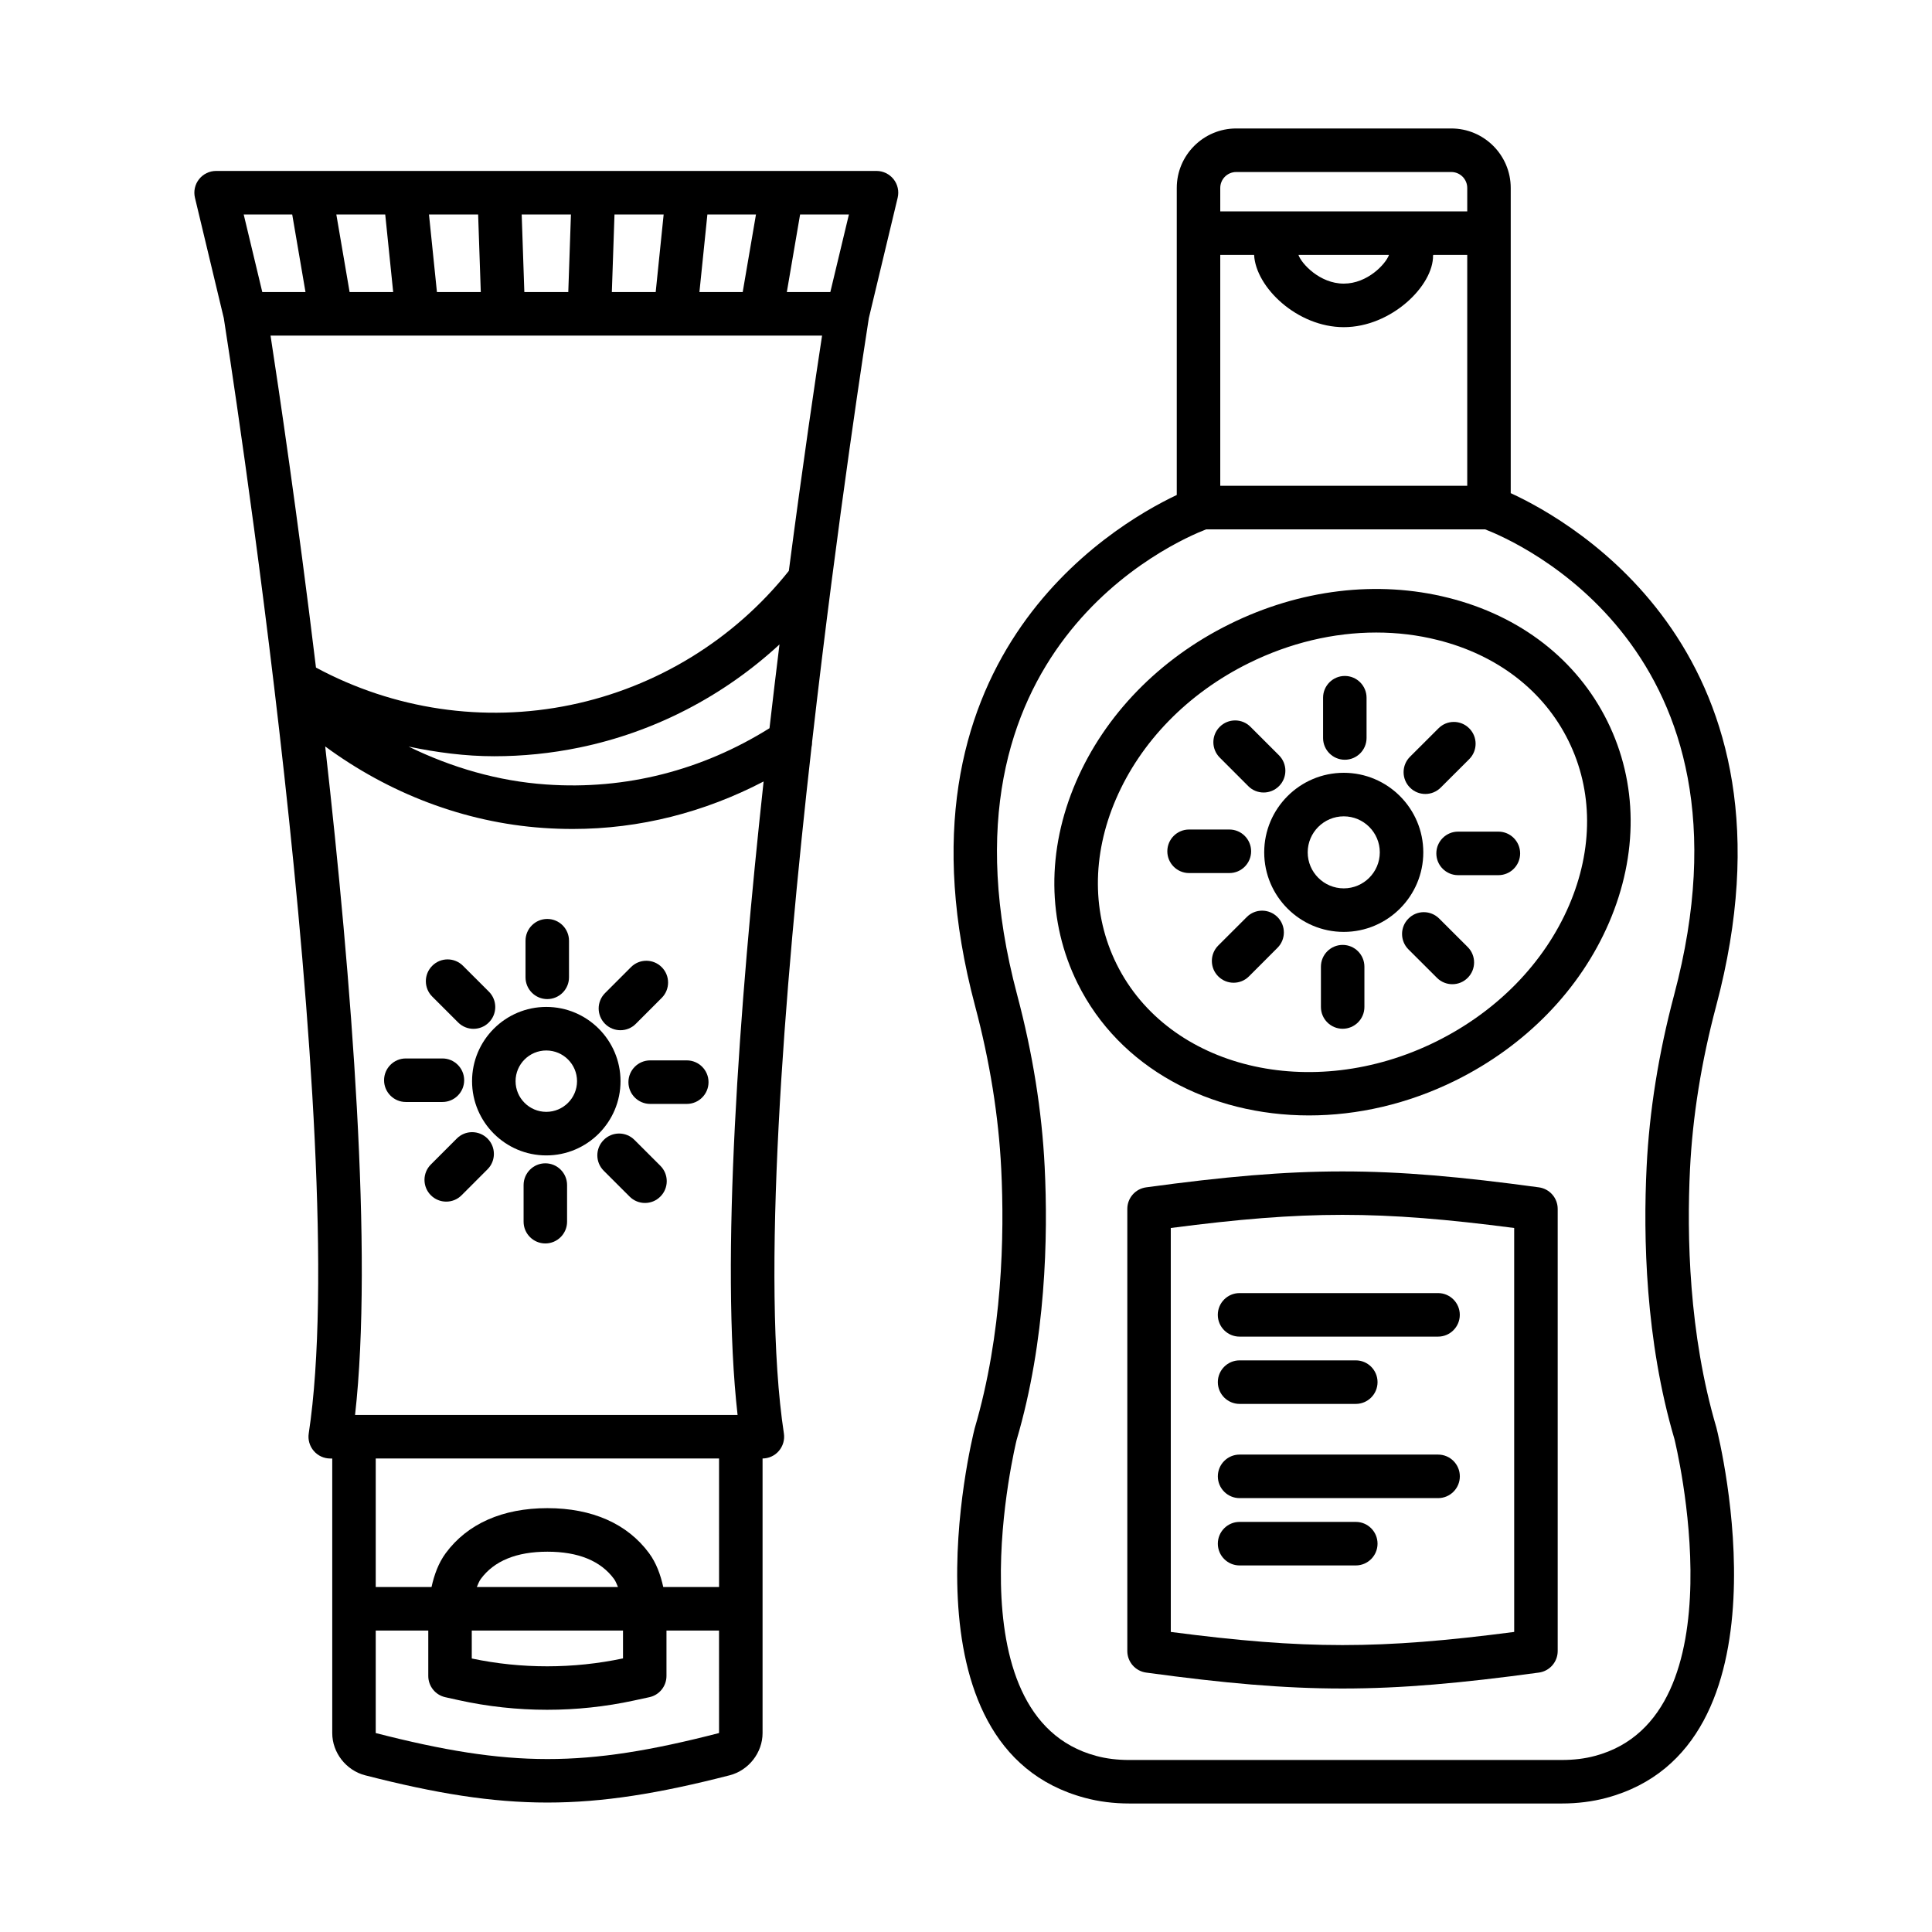
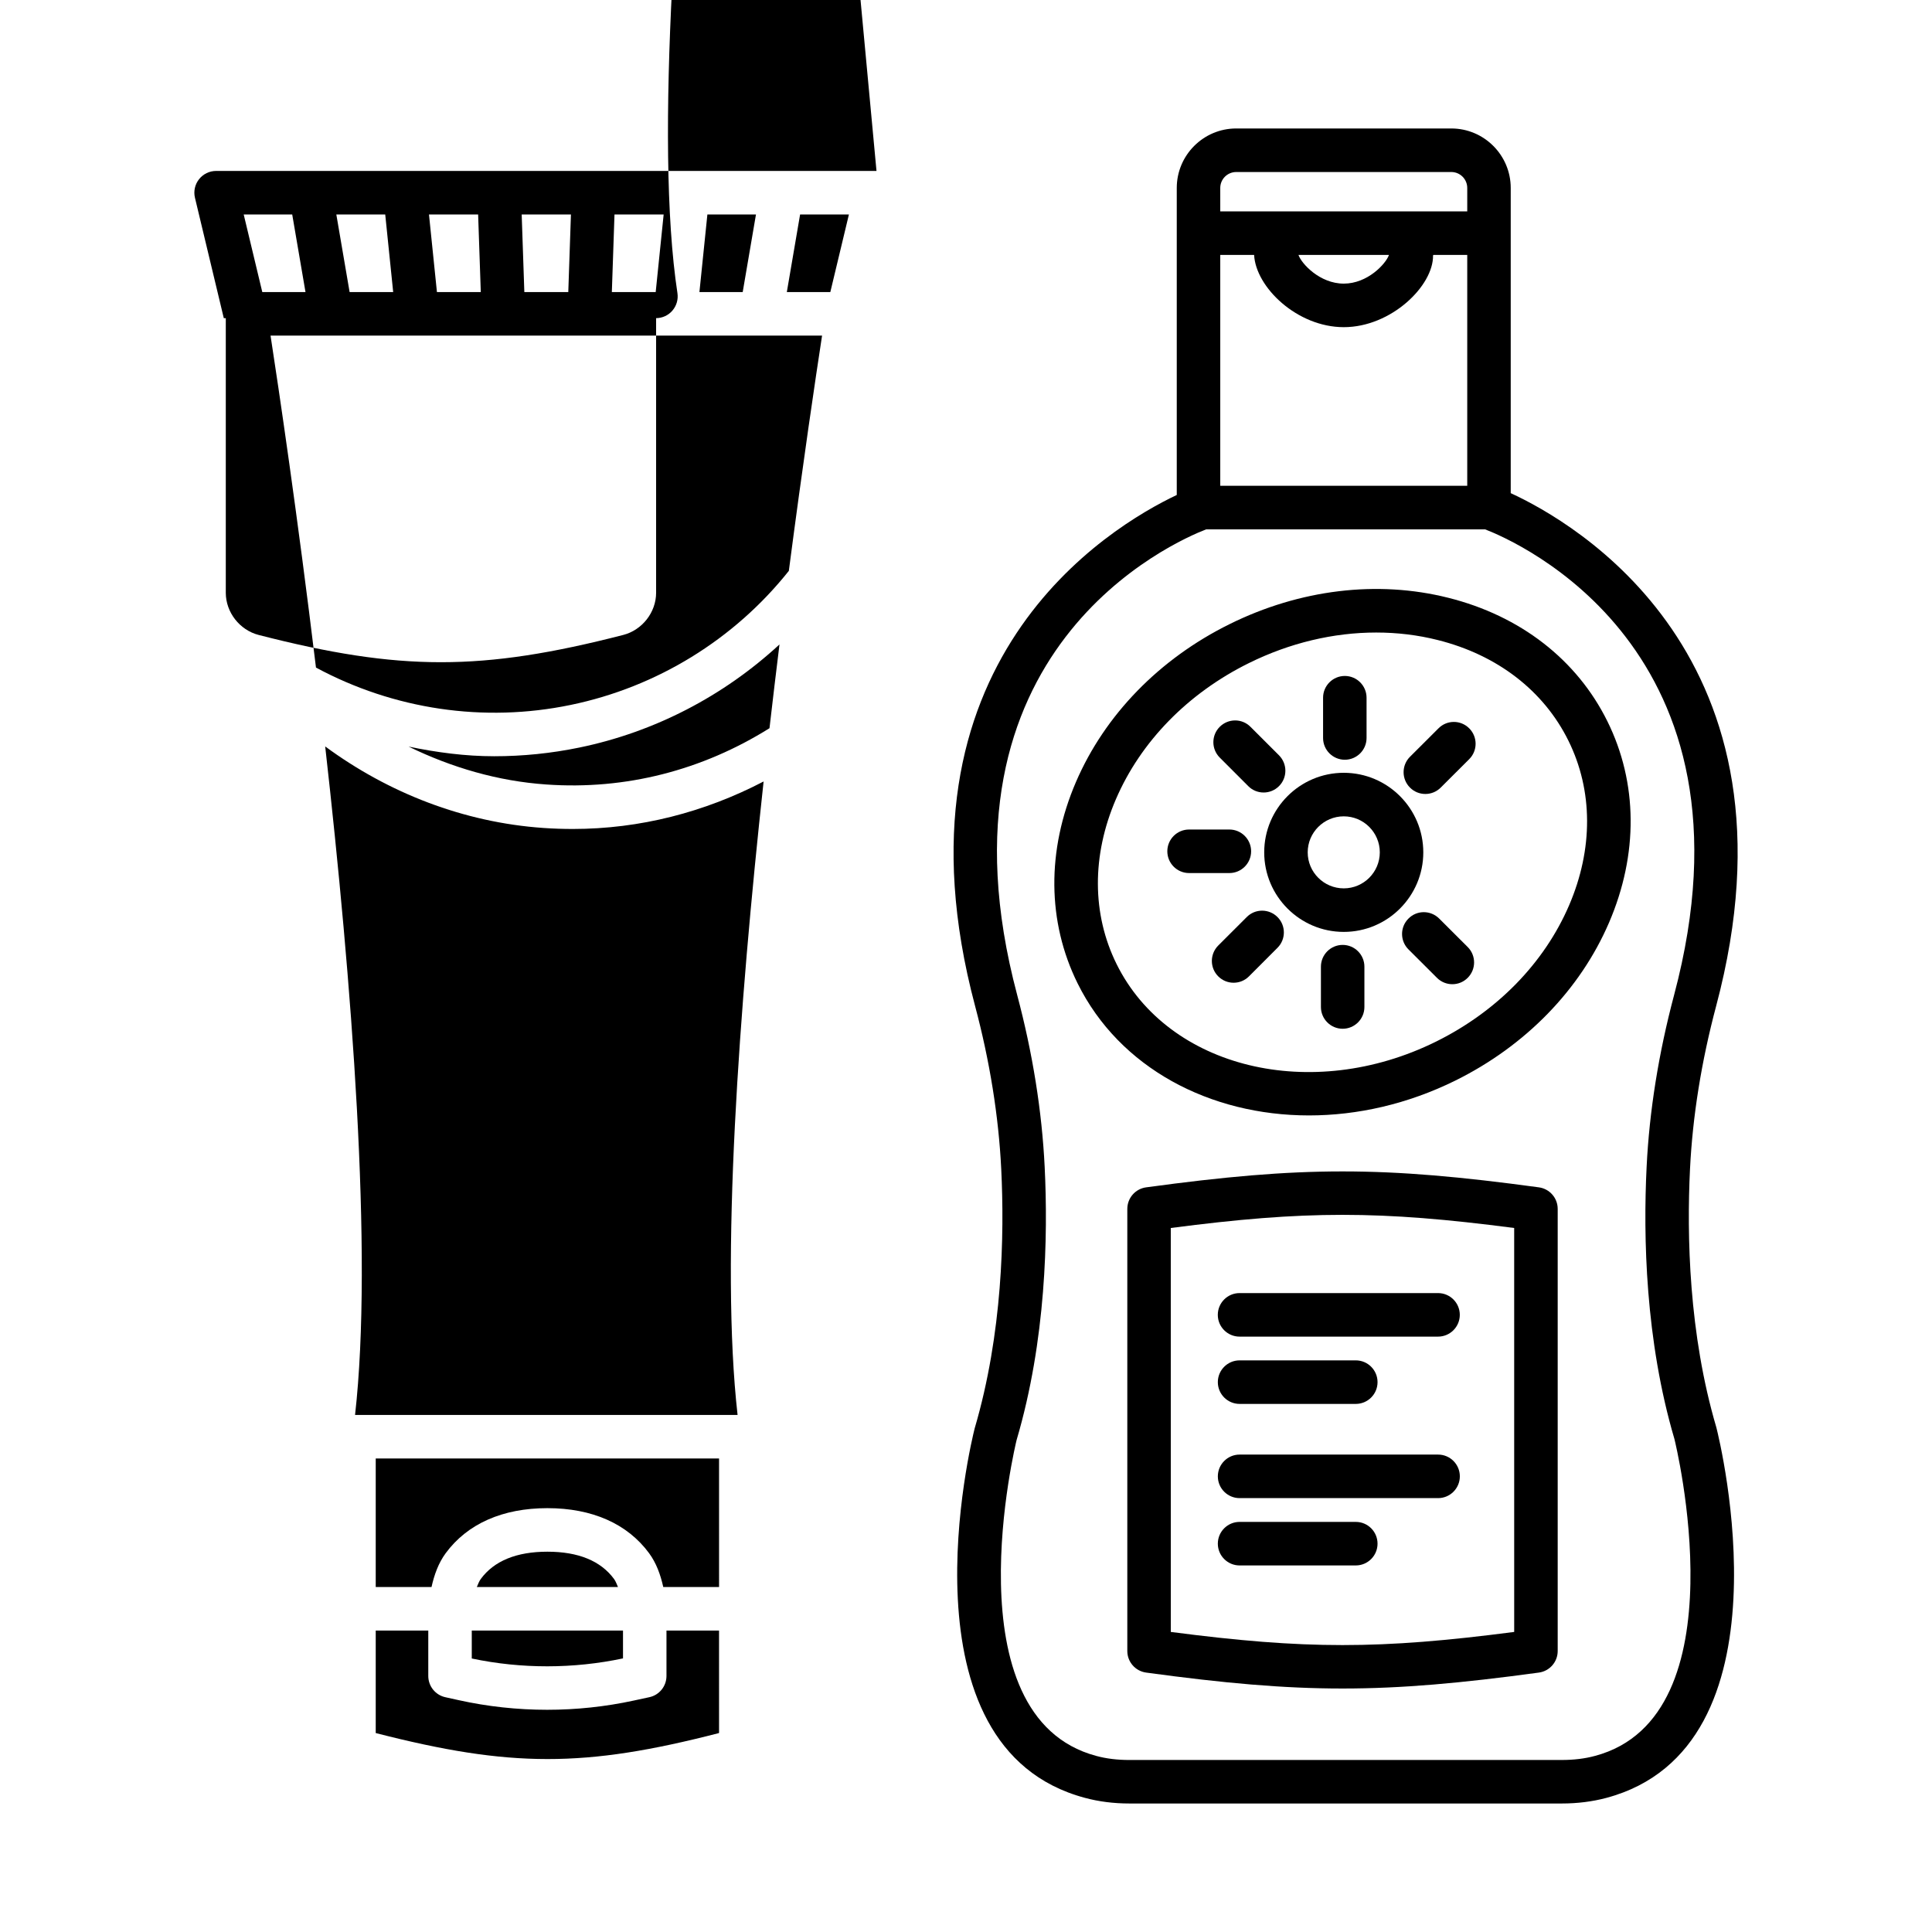
<svg xmlns="http://www.w3.org/2000/svg" fill="#000000" width="800px" height="800px" version="1.1" viewBox="144 144 512 512">
  <g>
    <path d="m591.87 453.79c0.691-13.977 3.019-28.5 6.926-43.18 24.711-92.855-37.941-128.34-54.438-135.92v-80.883c0-8.684-7.066-15.762-15.75-15.762h-57c-8.691 0-15.754 7.078-15.754 15.762v81.367c-17.727 8.398-77.734 44.168-53.445 135.43 3.906 14.68 6.234 29.203 6.926 43.18 0.867 17.535 0.352 43.66-7.039 68.754-0.871 3.449-20.773 84.57 29.227 97.914 3.637 0.984 7.602 1.492 11.773 1.492h114.62c4.16 0 8.121-0.508 11.758-1.477 50.012-13.355 30.113-94.48 29.184-98.156-7.34-24.867-7.852-50.988-6.988-68.527zm-124.49-259.98c0-2.336 1.898-4.223 4.231-4.223h57c2.328 0 4.223 1.887 4.223 4.223v6.207h-65.453zm44.711 17.75c-0.844 2.383-5.672 7.602-11.98 7.602-6.356 0-11.207-5.285-12.004-7.602zm-44.711 0h8.973c0.438 8.582 11.422 19.141 23.758 19.141 12.598 0 23.801-11.008 23.66-19.027 0 0 0.074-0.078 0.102-0.113h8.961v61.18h-65.453zm99.309 397.77c-2.668 0.73-5.621 1.082-8.773 1.082l-114.62 0.004c-3.16 0-6.109-0.352-8.789-1.082-39.062-10.43-21.219-83.234-21.09-83.742 7.789-26.43 8.34-53.934 7.43-72.355-0.727-14.777-3.18-30.121-7.289-45.57-24.379-91.629 41.91-120.23 50.078-123.38h73.934c8.172 3.148 74.465 31.746 50.086 123.38-4.109 15.453-6.566 30.793-7.289 45.57-0.91 18.422-0.359 45.926 7.375 72.129 0.184 0.746 18.102 73.523-21.047 83.965z" />
    <path d="m500.11 348.8c-11.625 0-21.082 9.457-21.082 21.082s9.457 21.082 21.082 21.082 21.078-9.457 21.078-21.082c-0.004-11.625-9.453-21.082-21.078-21.082zm0 30.625c-5.269 0-9.555-4.277-9.555-9.543 0-5.262 4.285-9.543 9.555-9.543 5.262 0 9.551 4.277 9.551 9.543-0.004 5.266-4.289 9.543-9.551 9.543z" />
    <path d="m500.39 345.34c3.18 0 5.762-2.59 5.762-5.769v-10.668c0-3.18-2.582-5.769-5.762-5.769-3.18 0-5.762 2.59-5.762 5.769v10.668c-0.004 3.18 2.582 5.769 5.762 5.769z" />
    <path d="m474.79 352.32c1.125 1.141 2.606 1.703 4.082 1.703s2.949-0.562 4.074-1.688c2.254-2.25 2.254-5.898 0.008-8.164l-7.551-7.543c-2.25-2.281-5.902-2.266-8.156-0.016s-2.254 5.898-0.008 8.148z" />
    <path d="m475.56 369.6c0-3.18-2.582-5.769-5.762-5.769h-10.684c-3.18 0-5.762 2.59-5.762 5.769 0 3.18 2.582 5.769 5.762 5.769h10.684c3.18 0 5.762-2.59 5.762-5.769z" />
    <path d="m474.39 387.04-7.551 7.543c-2.246 2.266-2.246 5.91 0.008 8.164 1.125 1.125 2.598 1.688 4.074 1.688s2.957-0.562 4.082-1.703l7.551-7.559c2.246-2.25 2.246-5.898-0.008-8.148s-5.906-2.262-8.156 0.016z" />
    <path d="m499.82 394.41c-3.18 0-5.762 2.59-5.762 5.769v10.684c0 3.18 2.582 5.769 5.762 5.769 3.18 0 5.762-2.59 5.762-5.769v-10.684c0-3.18-2.582-5.769-5.762-5.769z" />
    <path d="m525.4 387.43c-2.266-2.266-5.926-2.266-8.156 0.016-2.246 2.25-2.246 5.898 0.008 8.148l7.559 7.543c1.125 1.125 2.606 1.688 4.074 1.688 1.477 0 2.957-0.562 4.082-1.703 2.246-2.254 2.246-5.898-0.008-8.148z" />
-     <path d="m541.09 364.39h-10.684c-3.18 0-5.762 2.59-5.762 5.769 0 3.18 2.582 5.769 5.762 5.769h10.684c3.18 0 5.762-2.59 5.762-5.769 0-3.18-2.582-5.769-5.762-5.769z" />
    <path d="m521.73 354.41c1.473 0 2.949-0.562 4.074-1.688l7.559-7.543c2.25-2.25 2.25-5.898 0.008-8.148-2.25-2.281-5.91-2.281-8.156-0.016l-7.559 7.543c-2.25 2.25-2.25 5.898-0.008 8.148 1.125 1.141 2.602 1.703 4.082 1.703z" />
    <path d="m527.81 302.42c-18.789-4.731-39.359-2.223-57.957 6.981-18.602 9.191-33.055 24.055-40.711 41.828-7.789 18.102-7.637 37.059 0.438 53.383 11.098 22.422 35.051 34.988 61.32 34.988 12.785 0 26.129-2.984 38.797-9.246 18.602-9.203 33.055-24.066 40.711-41.844 7.789-18.102 7.637-37.059-0.438-53.371-8.07-16.309-23.047-27.934-42.16-32.719zm32.004 81.531c-6.574 15.27-19.086 28.078-35.227 36.074-33.004 16.34-70.992 7.121-84.68-20.535-6.543-13.23-6.609-28.754-0.176-43.699 6.574-15.27 19.086-28.078 35.227-36.059 10.844-5.363 22.426-8.105 33.742-8.105 5.539 0 11.008 0.648 16.297 1.984 15.785 3.941 28.086 13.414 34.637 26.656 6.551 13.227 6.613 28.738 0.18 43.684z" />
    <path d="m551.82 458.66c-41.352-5.629-62.742-5.629-104.09 0-2.859 0.395-4.981 2.828-4.981 5.715v117.16c0 2.887 2.125 5.32 4.981 5.715 20.676 2.816 36.359 4.223 52.047 4.223s31.371-1.406 52.047-4.223c2.859-0.395 4.981-2.828 4.981-5.715v-117.16c0-2.887-2.125-5.32-4.981-5.715zm-6.543 117.82c-35.664 4.644-55.34 4.644-91.004 0l-0.004-107.05c35.664-4.644 55.34-4.644 91.004 0z" />
    <path d="m466.73 492.45c0 3.18 2.582 5.769 5.762 5.769h52.609c3.18 0 5.762-2.59 5.762-5.769s-2.582-5.769-5.762-5.769h-52.609c-3.18 0-5.762 2.59-5.762 5.769z" />
    <path d="m472.5 516.05h30.801c3.18 0 5.762-2.59 5.762-5.769 0-3.18-2.582-5.769-5.762-5.769h-30.801c-3.18 0-5.762 2.59-5.762 5.769 0 3.18 2.582 5.769 5.762 5.769z" />
    <path d="m525.11 529.48h-52.609c-3.18 0-5.762 2.59-5.762 5.769 0 3.18 2.582 5.769 5.762 5.769h52.609c3.18 0 5.762-2.59 5.762-5.769 0-3.184-2.582-5.769-5.762-5.769z" />
    <path d="m503.3 547.32h-30.801c-3.18 0-5.762 2.59-5.762 5.769 0 3.18 2.582 5.769 5.762 5.769h30.801c3.18 0 5.762-2.59 5.762-5.769 0-3.184-2.582-5.769-5.762-5.769z" />
-     <path d="m376.28 189.3h-175.01c-1.766 0-3.434 0.816-4.523 2.195-1.098 1.395-1.492 3.195-1.082 4.914l7.644 31.91c0.953 6.047 34.27 218.27 22.508 295.56-0.254 1.66 0.23 3.348 1.332 4.629 1.09 1.281 2.688 2.012 4.371 2.012h0.527v72.766c0 5.18 3.672 9.895 8.727 11.188 18.734 4.812 33.512 7.219 48.289 7.219 14.785 0 29.562-2.406 48.289-7.219 5.059-1.297 8.734-6.008 8.734-11.188v-72.773c1.664-0.016 3.242-0.734 4.32-2.004 1.098-1.281 1.582-2.969 1.332-4.629-6.113-40.16-0.043-116.75 7.328-181.95 0.121-0.445 0.141-0.891 0.152-1.352 6.781-59.684 14.574-109.37 15.027-112.26l7.644-31.91c0.41-1.719 0.016-3.519-1.082-4.914-1.098-1.379-2.766-2.195-4.531-2.195zm-44.816 11.543h12.875l-3.516 20.562h-11.469zm-24.617 0h13.027l-2.109 20.562h-11.621zm-11.543 0-0.703 20.562h-11.645l-0.703-20.562zm-24.594 0 0.703 20.562h-11.621l-2.109-20.562zm-24.621 0 2.109 20.562h-11.547l-3.519-20.562zm-37.504 0h12.855l3.519 20.562h-11.449zm125.9 402.45c-35.652 9.191-55.18 9.148-90.914-0.016v-27.164h13.926v12.035c0 2.703 1.879 5.055 4.516 5.629l3.496 0.773c7.676 1.703 15.582 2.562 23.488 2.562 7.719 0 15.445-0.816 22.969-2.449l4.109-0.887c2.652-0.562 4.547-2.914 4.547-5.629v-12.035h13.93l0.004 27.094c0 0.031-0.043 0.074-0.07 0.086zm-25.383-27.176v7.375c-13.133 2.785-26.945 2.801-40.078 0.027v-7.402zm-38.738-11.543c0.328-0.727 0.59-1.512 1.043-2.125 3.531-4.801 9.48-7.234 17.664-7.234 8.184 0 14.125 2.434 17.656 7.234 0.453 0.613 0.711 1.398 1.043 2.125zm18.703-20.898c-11.887 0-21.203 4.137-26.953 11.934-1.918 2.609-3.031 5.703-3.758 8.965h-14.785v-34.059h90.984l0.004 34.059h-14.789c-0.727-3.262-1.84-6.356-3.758-8.965-5.75-7.797-15.066-11.934-26.945-11.934zm50.395-24.703h-101.37c4.828-42.676-0.906-115.03-7.914-177.16 16.824 12.387 36.793 20.141 57.777 21.602 2.633 0.184 5.242 0.27 7.848 0.27 17.766 0 34.895-4.426 50.559-12.586-6.519 59.949-11.488 127.3-6.898 167.88zm8.461-181.99c-17.766 11.117-38.082 16.41-59.168 14.914-12.773-0.879-25.09-4.492-36.477-10.043 7.461 1.555 15.031 2.559 22.676 2.559 7.535 0 15.109-0.758 22.605-2.309 19.926-4.109 38.23-13.668 53.012-27.32-0.887 7.195-1.773 14.578-2.648 22.199zm5.121-41.688c-14.477 18.188-34.98 30.801-57.82 35.52-23.02 4.773-46.887 1.191-67.488-9.902-4.898-40.441-9.891-74.016-12.039-87.973h146.16c-1.668 10.863-5.074 33.75-8.809 62.355zm11-73.895h-11.527l3.516-20.562h12.938z" />
-     <path d="m269.1 430.52c0 10.852 8.824 19.676 19.668 19.676 10.852 0 19.676-8.824 19.676-19.676 0-10.852-8.824-19.676-19.676-19.676-10.844 0.004-19.668 8.828-19.668 19.676zm27.82 0c0 4.488-3.66 8.133-8.148 8.133-4.488 0-8.141-3.644-8.141-8.133 0-4.488 3.652-8.133 8.141-8.133 4.488 0 8.148 3.644 8.148 8.133z" />
+     <path d="m376.28 189.3h-175.01c-1.766 0-3.434 0.816-4.523 2.195-1.098 1.395-1.492 3.195-1.082 4.914l7.644 31.91h0.527v72.766c0 5.18 3.672 9.895 8.727 11.188 18.734 4.812 33.512 7.219 48.289 7.219 14.785 0 29.562-2.406 48.289-7.219 5.059-1.297 8.734-6.008 8.734-11.188v-72.773c1.664-0.016 3.242-0.734 4.32-2.004 1.098-1.281 1.582-2.969 1.332-4.629-6.113-40.16-0.043-116.75 7.328-181.95 0.121-0.445 0.141-0.891 0.152-1.352 6.781-59.684 14.574-109.37 15.027-112.26l7.644-31.91c0.41-1.719 0.016-3.519-1.082-4.914-1.098-1.379-2.766-2.195-4.531-2.195zm-44.816 11.543h12.875l-3.516 20.562h-11.469zm-24.617 0h13.027l-2.109 20.562h-11.621zm-11.543 0-0.703 20.562h-11.645l-0.703-20.562zm-24.594 0 0.703 20.562h-11.621l-2.109-20.562zm-24.621 0 2.109 20.562h-11.547l-3.519-20.562zm-37.504 0h12.855l3.519 20.562h-11.449zm125.9 402.45c-35.652 9.191-55.18 9.148-90.914-0.016v-27.164h13.926v12.035c0 2.703 1.879 5.055 4.516 5.629l3.496 0.773c7.676 1.703 15.582 2.562 23.488 2.562 7.719 0 15.445-0.816 22.969-2.449l4.109-0.887c2.652-0.562 4.547-2.914 4.547-5.629v-12.035h13.93l0.004 27.094c0 0.031-0.043 0.074-0.07 0.086zm-25.383-27.176v7.375c-13.133 2.785-26.945 2.801-40.078 0.027v-7.402zm-38.738-11.543c0.328-0.727 0.59-1.512 1.043-2.125 3.531-4.801 9.48-7.234 17.664-7.234 8.184 0 14.125 2.434 17.656 7.234 0.453 0.613 0.711 1.398 1.043 2.125zm18.703-20.898c-11.887 0-21.203 4.137-26.953 11.934-1.918 2.609-3.031 5.703-3.758 8.965h-14.785v-34.059h90.984l0.004 34.059h-14.789c-0.727-3.262-1.84-6.356-3.758-8.965-5.75-7.797-15.066-11.934-26.945-11.934zm50.395-24.703h-101.37c4.828-42.676-0.906-115.03-7.914-177.16 16.824 12.387 36.793 20.141 57.777 21.602 2.633 0.184 5.242 0.27 7.848 0.27 17.766 0 34.895-4.426 50.559-12.586-6.519 59.949-11.488 127.3-6.898 167.88zm8.461-181.99c-17.766 11.117-38.082 16.41-59.168 14.914-12.773-0.879-25.09-4.492-36.477-10.043 7.461 1.555 15.031 2.559 22.676 2.559 7.535 0 15.109-0.758 22.605-2.309 19.926-4.109 38.23-13.668 53.012-27.32-0.887 7.195-1.773 14.578-2.648 22.199zm5.121-41.688c-14.477 18.188-34.98 30.801-57.82 35.52-23.02 4.773-46.887 1.191-67.488-9.902-4.898-40.441-9.891-74.016-12.039-87.973h146.16c-1.668 10.863-5.074 33.75-8.809 62.355zm11-73.895h-11.527l3.516-20.562h12.938z" />
    <path d="m289.03 408.77c3.18 0 5.762-2.59 5.762-5.769v-9.699c0-3.18-2.582-5.769-5.762-5.769s-5.762 2.59-5.762 5.769v9.699c0 3.18 2.582 5.769 5.762 5.769z" />
    <path d="m265.41 414.96c1.125 1.125 2.598 1.688 4.074 1.688 1.477 0 2.957-0.562 4.082-1.703 2.246-2.254 2.246-5.898-0.008-8.148l-6.863-6.856c-2.25-2.25-5.902-2.266-8.156 0.016-2.246 2.25-2.246 5.898 0.008 8.148z" />
    <path d="m267.01 430.27c0-3.18-2.582-5.769-5.762-5.769h-9.703c-3.18 0-5.762 2.59-5.762 5.769 0 3.18 2.582 5.769 5.762 5.769h9.703c3.18 0 5.762-2.59 5.762-5.769z" />
-     <path d="m265.04 445.74-6.863 6.867c-2.246 2.25-2.246 5.898 0.008 8.148 1.125 1.125 2.598 1.688 4.074 1.688 1.477 0 2.957-0.562 4.082-1.703l6.863-6.867c2.246-2.25 2.246-5.898-0.008-8.148-2.254-2.25-5.906-2.262-8.156 0.016z" />
    <path d="m288.52 452.29c-3.18 0-5.762 2.59-5.762 5.769v9.699c0 3.18 2.582 5.769 5.762 5.769 3.18 0 5.762-2.59 5.762-5.769v-9.699c0-3.18-2.582-5.769-5.762-5.769z" />
    <path d="m312.14 446.09c-2.25-2.254-5.902-2.266-8.156 0.016-2.246 2.254-2.246 5.898 0.008 8.148l6.863 6.856c1.125 1.125 2.598 1.688 4.074 1.688 1.477 0 2.957-0.562 4.082-1.703 2.246-2.25 2.246-5.898-0.008-8.148z" />
-     <path d="m310.54 430.78c0 3.18 2.582 5.769 5.762 5.769h9.703c3.18 0 5.762-2.59 5.762-5.769 0-3.18-2.582-5.769-5.762-5.769h-9.703c-3.18 0-5.762 2.59-5.762 5.769z" />
    <path d="m308.42 417.02c1.477 0 2.957-0.562 4.082-1.703l6.863-6.867c2.246-2.254 2.246-5.898-0.008-8.148-2.25-2.25-5.902-2.266-8.156 0.016l-6.863 6.867c-2.246 2.25-2.246 5.898 0.008 8.148 1.125 1.121 2.598 1.688 4.074 1.688z" />
  </g>
</svg>